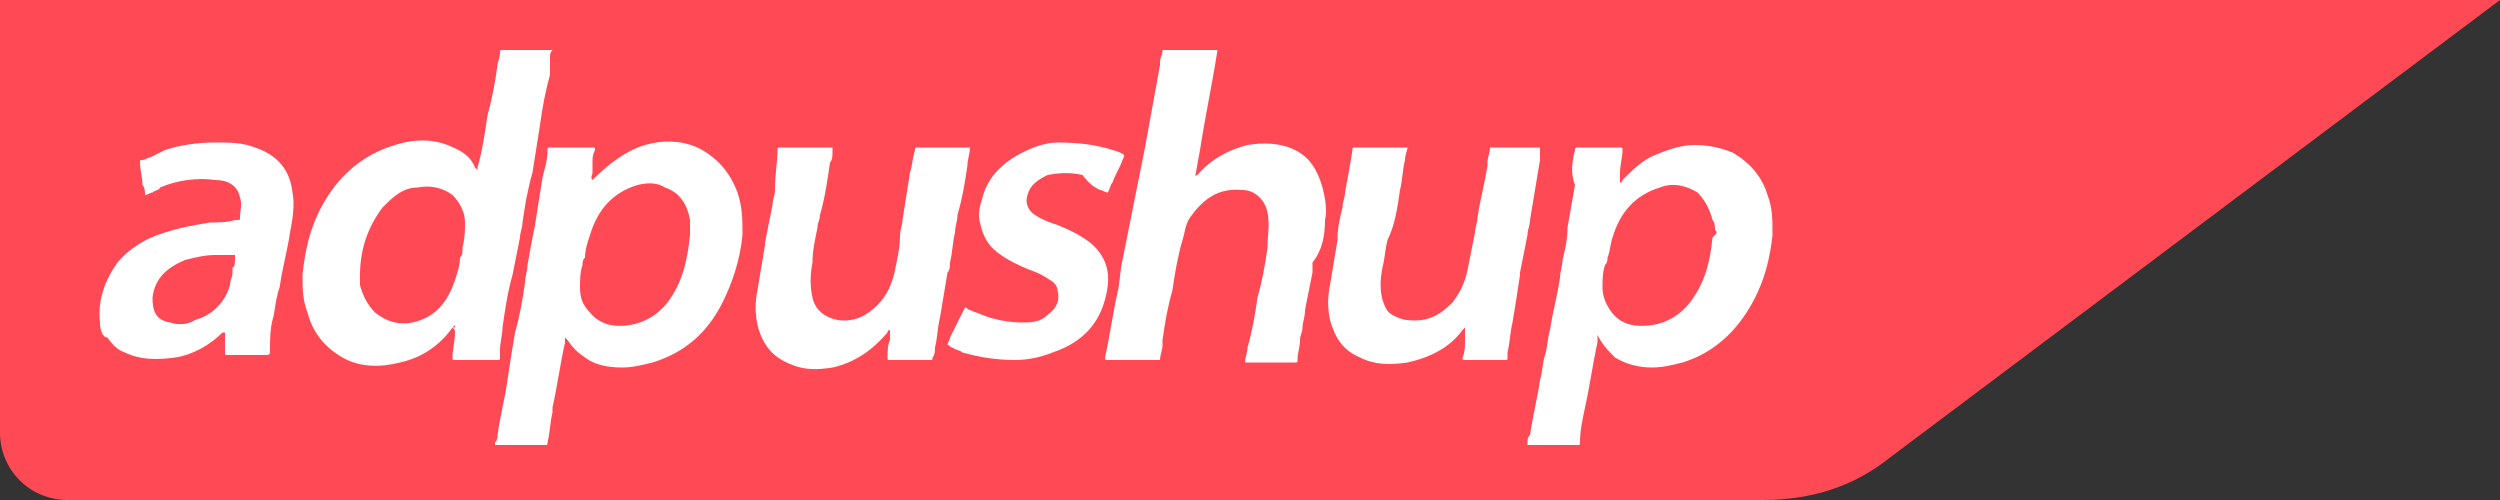
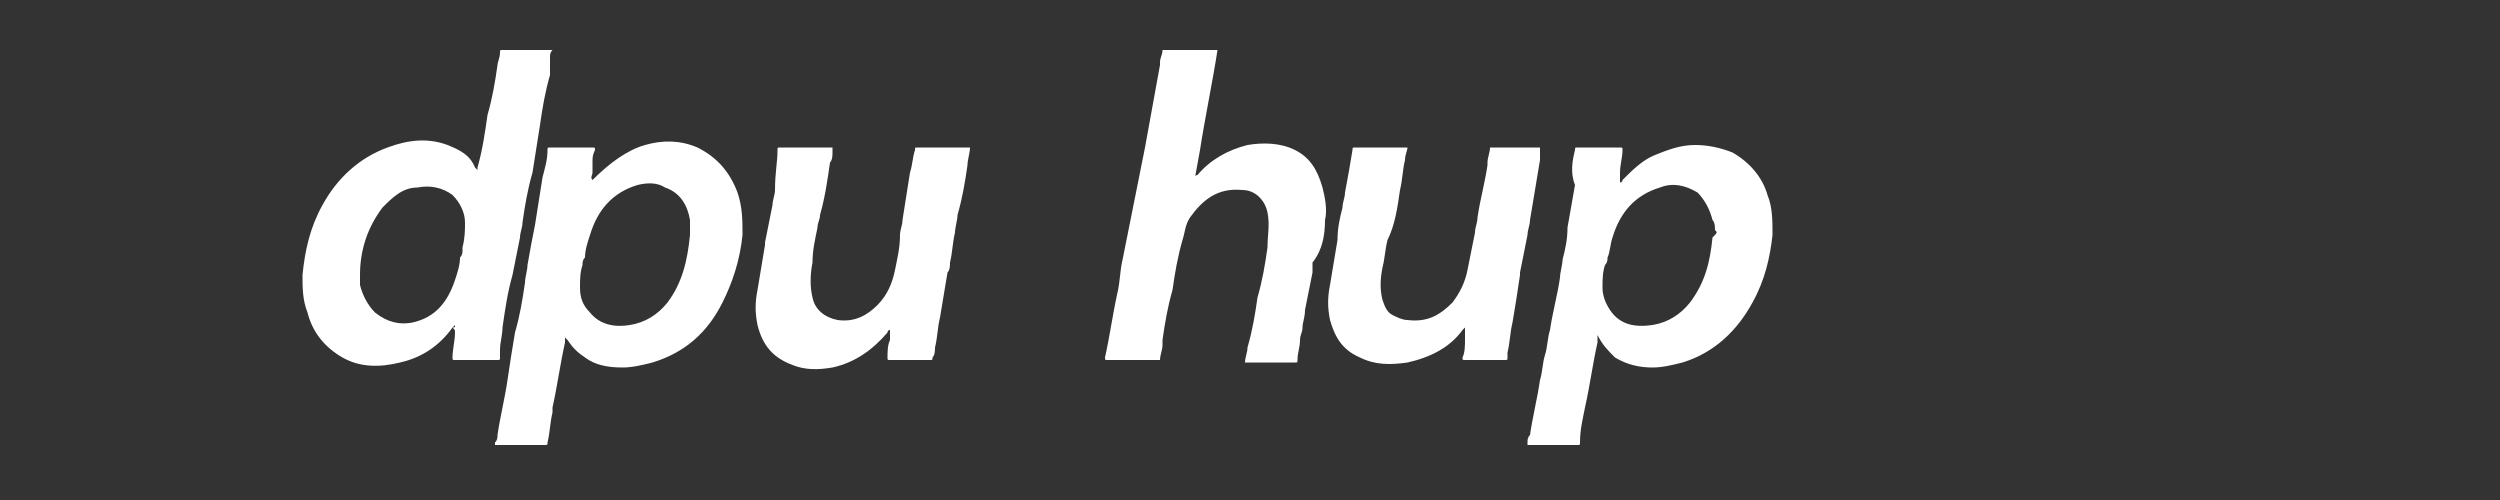
<svg xmlns="http://www.w3.org/2000/svg" version="1.1" id="Layer_1" x="0px" y="0px" viewBox="0 0 100 20" style="enable-background:new 0 0 100 20;" xml:space="preserve">
  <rect x="0" y="0" width="100" height="20" fill="#333333" stroke="none" />
  <style type="text/css">
	.st0{fill:#FF4954;}
	.st1{fill-rule:evenodd;clip-rule:evenodd;fill:#FFFFFF;}
	.st2{fill:#FFFFFF;}
</style>
  <g>
-     <path class="st0" d="M75.6,18.3c-1.5,1.2-3.2,1.7-5.1,1.7H2.7C1.2,20,0,18.8,0,17.3L0,0l100,0L75.6,18.3z" />
    <g>
      <path class="st1" d="M18.1,13.1C18.1,13.1,18.2,13.1,18.1,13.1l0.1-0.1C18.2,13.1,18.2,13.1,18.1,13.1L18.1,13.1    c0.1,0.1,0.1,0.1,0.1,0.2c0,0.3-0.1,0.7-0.1,1c0,0.1,0,0.1,0.1,0.1c0.6,0,1.1,0,1.7,0c0.1,0,0.1,0,0.1-0.1c0-0.1,0-0.2,0-0.3    c0-0.3,0.1-0.6,0.1-0.9c0.1-0.7,0.2-1.4,0.4-2.1c0.1-0.5,0.2-1,0.3-1.5c0-0.2,0.1-0.4,0.1-0.6c0.1-0.7,0.2-1.3,0.4-2    c0.1-0.6,0.2-1.3,0.3-1.9c0.1-0.7,0.2-1.3,0.4-2C22,2.8,22,2.6,22,2.3l0,0c0-0.1,0-0.2,0.1-0.3c0,0-0.1,0-0.1,0    c-0.2,0-0.4,0-0.6,0c-0.4,0-0.8,0-1.3,0C20,2,20,2,20,2.1c0,0.2-0.1,0.4-0.1,0.5c-0.1,0.7-0.2,1.3-0.4,2c-0.1,0.7-0.2,1.4-0.4,2.1    c0,0,0,0.1,0,0.1c0,0,0,0-0.1-0.1c-0.2-0.5-0.6-0.7-1.1-0.9c-0.8-0.3-1.6-0.2-2.4,0.1c-1.1,0.4-2,1.2-2.6,2.3    c-0.5,0.9-0.7,1.8-0.8,2.8c0,0.5,0,1,0.2,1.5c0.2,0.8,0.7,1.4,1.4,1.8c0.7,0.4,1.5,0.4,2.3,0.2C16.9,14.3,17.6,13.8,18.1,13.1z     M14.4,11.1L14.4,11.1L14.4,11.1c0,0,0-0.1,0-0.1c0-1,0.3-1.9,0.9-2.7c0.4-0.4,0.8-0.8,1.4-0.8c0.5-0.1,1,0,1.4,0.3    c0.3,0.3,0.5,0.7,0.5,1.1c0,0.3,0,0.6-0.1,1l0,0l0,0c0,0,0,0.1,0,0.1c0,0.1,0,0.2-0.1,0.3c0,0.3-0.1,0.6-0.2,0.9    c-0.3,0.9-0.8,1.5-1.7,1.7C16,13,15.5,12.9,15,12.5c-0.3-0.3-0.5-0.7-0.6-1.1C14.4,11.3,14.4,11.2,14.4,11.1z" />
      <path class="st1" d="M23.7,7.2C23.7,7.2,23.7,7.2,23.7,7.2C23.7,7.2,23.7,7.2,23.7,7.2c-0.1-0.1,0-0.2,0-0.3l0,0    c0-0.1,0-0.1,0-0.2c0-0.1,0-0.1,0-0.2l0,0c0-0.2,0-0.3,0.1-0.5c0-0.1,0-0.1-0.1-0.1H22c-0.1,0-0.1,0-0.1,0.1    c0,0.4-0.1,0.7-0.2,1.1c-0.1,0.6-0.2,1.3-0.3,1.9c-0.1,0.5-0.2,1-0.3,1.6c0,0.2-0.1,0.5-0.1,0.7c-0.1,0.7-0.2,1.3-0.4,2    c-0.1,0.6-0.2,1.2-0.3,1.9c-0.1,0.7-0.3,1.5-0.4,2.2c0,0.1,0,0.2-0.1,0.3c0,0,0,0.1,0,0.1c0,0,0,0,0,0h2c0.1,0,0.1,0,0.1-0.1    c0.1-0.4,0.1-0.8,0.2-1.2l0-0.2c0.2-0.9,0.3-1.7,0.5-2.6c0-0.1,0-0.1,0-0.2l0,0l0,0c0,0,0,0,0,0l0,0c0,0,0,0,0.1,0.1    c0.2,0.3,0.4,0.5,0.7,0.7c0.4,0.3,0.9,0.4,1.5,0.4c0.4,0,0.8-0.1,1.2-0.2c1.3-0.4,2.2-1.2,2.8-2.4c0.4-0.8,0.7-1.7,0.8-2.7    c0-0.6,0-1.1-0.2-1.7c-0.3-0.8-0.8-1.4-1.6-1.8c-0.7-0.3-1.4-0.3-2.1-0.1C25.1,6,24.4,6.5,23.7,7.2C23.8,7.2,23.8,7.2,23.7,7.2z     M27.6,9.2c0,0.1,0,0.1,0,0.2v0c-0.1,1-0.3,1.9-0.9,2.7c-0.4,0.5-0.9,0.8-1.5,0.9c-0.6,0.1-1.2,0-1.6-0.5c-0.3-0.3-0.4-0.6-0.4-1    c0-0.3,0-0.6,0.1-0.9c0-0.1,0-0.2,0.1-0.3c0-0.3,0.1-0.6,0.2-0.9c0.3-1,0.9-1.7,1.9-2c0.4-0.1,0.8-0.1,1.1,0.1    c0.6,0.2,0.9,0.7,1,1.3C27.6,8.9,27.6,9.1,27.6,9.2z" />
      <path class="st1" d="M63.9,13.4c0,0.1,0,0.2,0,0.2c0,0,0,0.1,0,0.1c-0.2,0.9-0.3,1.7-0.5,2.6c-0.1,0.5-0.2,0.9-0.2,1.4    c0,0.1,0,0.1-0.1,0.1h-2c0,0,0,0,0,0c0,0,0-0.1,0-0.1v0c0-0.1,0-0.2,0.1-0.3c0.1-0.7,0.3-1.5,0.4-2.2c0.1-0.3,0.1-0.7,0.2-1    c0.1-0.3,0.1-0.7,0.2-1c0.1-0.7,0.3-1.4,0.4-2.1c0-0.2,0.1-0.5,0.1-0.7l0,0l0,0l0,0l0,0c0.1-0.4,0.2-0.8,0.2-1.3    c0.1-0.6,0.2-1.1,0.3-1.7C62.8,6.9,62.9,6.4,63,6c0-0.1,0-0.1,0.1-0.1h1.7c0.1,0,0.1,0,0.1,0.1c0,0.3-0.1,0.6-0.1,0.9    c0,0.1,0,0.1,0,0.2l0,0.1c0,0,0,0,0,0.1l0,0l0,0c0,0,0,0,0,0c0,0,0.1,0,0.1-0.1c0.4-0.4,0.8-0.8,1.3-1c0.5-0.2,1-0.4,1.6-0.4    c0.5,0,1,0.1,1.5,0.3c0.7,0.4,1.2,1,1.4,1.7c0.2,0.5,0.2,1,0.2,1.6c-0.1,0.9-0.3,1.8-0.8,2.7c-0.6,1.1-1.5,2-2.8,2.4    c-0.4,0.1-0.8,0.2-1.2,0.2c-0.5,0-1-0.1-1.5-0.4C64.3,14,64.1,13.8,63.9,13.4C63.9,13.5,63.9,13.5,63.9,13.4    C63.9,13.5,63.9,13.4,63.9,13.4z M68.6,9.2c0-0.1,0-0.3-0.1-0.4c-0.1-0.4-0.3-0.8-0.6-1.1c-0.5-0.3-1-0.4-1.5-0.2    c-1,0.3-1.6,1-1.9,2c-0.1,0.3-0.1,0.6-0.2,0.8c0,0.1,0,0.2-0.1,0.3c-0.1,0.3-0.1,0.6-0.1,0.9c0,0.3,0.1,0.6,0.3,0.9    c0.4,0.6,1,0.7,1.7,0.6c0.6-0.1,1.1-0.4,1.5-0.9c0.6-0.8,0.8-1.6,0.9-2.6h0C68.7,9.3,68.7,9.3,68.6,9.2L68.6,9.2z" />
      <path class="st2" d="M48,6c0.2-1.3,0.5-2.7,0.7-4c-0.7,0-1.4,0-2.1,0c0,0,0,0-0.1,0c0,0,0,0,0,0c0,0.2-0.1,0.3-0.1,0.5l0,0    c0,0,0,0.1,0,0.1c-0.2,1.1-0.4,2.2-0.6,3.3c-0.1,0.5-0.2,1-0.3,1.5c-0.1,0.5-0.2,1-0.3,1.5c-0.1,0.5-0.2,1-0.3,1.5    c-0.1,0.4-0.1,0.9-0.2,1.3c-0.2,0.9-0.3,1.7-0.5,2.6c0,0.1,0,0.1,0.1,0.1c0.3,0,0.7,0,1,0c0.3,0,0.7,0,1,0c0,0,0,0,0.1,0    c0,0,0,0,0,0c0-0.2,0.1-0.4,0.1-0.6v0c0-0.1,0-0.1,0-0.2c0.1-0.7,0.2-1.3,0.4-2c0.1-0.7,0.2-1.3,0.4-2l0,0    c0.1-0.3,0.1-0.6,0.3-0.9c0.5-0.7,1.1-1.2,2.1-1.1c0.5,0,0.9,0.4,1,0.9c0.1,0.5,0,0.9,0,1.4c-0.1,0.7-0.2,1.3-0.4,2    c-0.1,0.7-0.2,1.3-0.4,2l0,0l0,0c0,0.2-0.1,0.4-0.1,0.6c0,0,0.1,0,0.1,0c0.2,0,0.4,0,0.6,0c0.4,0,0.8,0,1.3,0c0.1,0,0.1,0,0.1-0.1    c0-0.3,0.1-0.5,0.1-0.8l0,0c0-0.2,0.1-0.3,0.1-0.5c0-0.2,0.1-0.4,0.1-0.7l0,0v0c0.1-0.5,0.2-1,0.3-1.5c0-0.1,0-0.2,0-0.3l0-0.1    C52.9,10,53,9.4,53,8.8c0.1-0.4,0-0.9-0.1-1.3c-0.2-0.7-0.5-1.2-1.1-1.5c-0.6-0.3-1.3-0.3-1.9-0.2c-0.8,0.2-1.5,0.6-2,1.2    c0,0-0.1,0-0.1,0.1l0,0L48,6z" />
      <path class="st2" d="M38.8,5.9c0,0.2-0.1,0.5-0.1,0.7c-0.1,0.7-0.2,1.3-0.4,2c0,0.2-0.1,0.5-0.1,0.7l0,0c-0.1,0.4-0.1,0.8-0.2,1.2    c0,0.1,0,0.3-0.1,0.4v0v0v0c-0.1,0.6-0.2,1.2-0.3,1.8c-0.1,0.4-0.1,0.8-0.2,1.2l0,0c0,0.1,0,0.3-0.1,0.4c0,0.1,0,0.1-0.1,0.1    c-0.4,0-0.7,0-1.1,0c-0.2,0-0.4,0-0.5,0c-0.1,0-0.1,0-0.1-0.1l0,0c0-0.2,0-0.5,0.1-0.7c0-0.1,0-0.1,0-0.2c0-0.1,0-0.2,0-0.2l0,0    l0,0c0,0-0.1,0-0.1,0.1c-0.6,0.7-1.3,1.2-2.2,1.4c-0.6,0.1-1.1,0.1-1.6-0.1c-0.8-0.3-1.2-0.8-1.4-1.6c-0.1-0.5-0.1-0.9,0-1.4    c0.1-0.6,0.2-1.2,0.3-1.8l0-0.1c0.1-0.5,0.2-1,0.3-1.5c0-0.2,0.1-0.4,0.1-0.6C31,6.9,31.1,6.5,31.1,6c0-0.1,0-0.1,0.1-0.1h2    c0,0,0,0,0.1,0c0,0.1,0,0.1,0,0.2v0c0,0.1,0,0.3-0.1,0.4c-0.1,0.7-0.2,1.4-0.4,2.1c0,0.2-0.1,0.3-0.1,0.5l0,0    c-0.1,0.5-0.2,0.9-0.2,1.4c-0.1,0.5-0.1,1,0,1.4c0.1,0.5,0.5,0.8,1,0.9c0.7,0.1,1.2-0.2,1.6-0.6c0.4-0.4,0.6-0.9,0.7-1.4    c0.1-0.5,0.2-0.9,0.2-1.4c0-0.2,0.1-0.4,0.1-0.6c0.1-0.6,0.2-1.3,0.3-1.9c0.1-0.3,0.1-0.6,0.2-0.9c0-0.1,0-0.1,0.1-0.1L38.8,5.9    C38.8,5.9,38.8,5.9,38.8,5.9z" />
      <path class="st2" d="M56.2,6.4L56.2,6.4c0-0.2,0.1-0.4,0.1-0.5c0,0,0,0-0.1,0h-2c-0.1,0-0.1,0-0.1,0.1c-0.1,0.6-0.2,1.2-0.3,1.7    c0,0.2-0.1,0.4-0.1,0.6c-0.1,0.4-0.2,0.8-0.2,1.3c-0.1,0.6-0.2,1.2-0.3,1.8c-0.1,0.5-0.1,0.9,0,1.4c0.2,0.7,0.5,1.2,1.2,1.5    c0.6,0.3,1.2,0.3,1.9,0.2c0.9-0.2,1.7-0.6,2.2-1.3c0,0,0.1-0.1,0.1-0.1l0,0c0,0,0,0,0,0.1l0,0l0,0c0,0.1,0,0.1,0,0.2    c0,0.1,0,0.2,0,0.2c0,0.2,0,0.5-0.1,0.7c0,0.1,0,0.1,0.1,0.1c0.2,0,0.4,0,0.5,0h0c0.4,0,0.7,0,1.1,0c0.1,0,0.1,0,0.1-0.1    c0,0,0-0.1,0-0.1l0-0.1c0.1-0.4,0.1-0.8,0.2-1.2c0.1-0.6,0.2-1.2,0.3-1.9v0l0-0.1c0.1-0.5,0.2-1,0.3-1.5l0,0l0,0    c0-0.2,0.1-0.4,0.1-0.6l0.4-2.4c0-0.1,0-0.2,0-0.3l0,0l0,0c0-0.1,0-0.1,0-0.2c0,0,0,0,0,0h-2c0,0,0,0,0,0c0,0,0,0,0,0    c0,0.2-0.1,0.4-0.1,0.6l0,0c0,0,0,0.1,0,0.1c-0.1,0.7-0.3,1.4-0.4,2.1c0,0.2-0.1,0.4-0.1,0.6v0l0,0c-0.1,0.5-0.2,1-0.3,1.5    c-0.1,0.5-0.3,0.9-0.6,1.3c-0.5,0.5-1,0.8-1.8,0.7c-0.2,0-0.4-0.1-0.6-0.2c-0.2-0.1-0.3-0.3-0.4-0.6c-0.1-0.4-0.1-0.8,0-1.3    c0.1-0.4,0.1-0.7,0.2-1.1l0,0C55.8,9,55.9,8.3,56,7.6C56.1,7.2,56.1,6.8,56.2,6.4z" />
-       <path class="st1" d="M5.8,7.8c0-0.1,0-0.3-0.1-0.4c0-0.3-0.1-0.6-0.1-0.9c0-0.1,0-0.1,0.1-0.1c0.1,0,0.2-0.1,0.3-0.1    c0.2-0.1,0.4-0.2,0.6-0.3c0.6-0.2,1.3-0.3,2-0.3c0.6,0,1.1,0,1.6,0.2c0.9,0.3,1.4,0.9,1.5,1.8c0.1,0.5,0,1.1-0.1,1.6    c-0.1,0.7-0.3,1.4-0.4,2.1c0,0.1-0.1,0.3-0.1,0.4c-0.1,0.3-0.1,0.7-0.2,1c-0.1,0.4-0.1,0.8-0.1,1.2l0,0c0,0.2,0,0.2-0.3,0.2H9.1    c-0.1,0-0.1,0-0.1-0.1c0-0.2,0-0.5,0-0.7c0,0,0-0.1,0-0.1c0,0-0.1,0-0.1,0c-0.5,0.5-1.2,0.9-1.9,1c-0.7,0.1-1.4,0.1-2-0.2    c-0.3-0.1-0.5-0.3-0.7-0.6C4.1,13.5,4,13.2,4,12.9c-0.1-0.9,0.2-1.7,0.7-2.4c0.5-0.6,1.2-1,1.9-1.2C7.2,9.1,7.8,9,8.4,8.9    c0.3,0,0.7,0,1-0.1l0.1,0c0.1,0,0.1,0,0.1-0.1c0-0.3,0.1-0.5,0-0.8c-0.1-0.5-0.5-0.7-1-0.7c-0.7-0.1-1.5,0-2.2,0.3    C6.4,7.6,6.2,7.6,6.1,7.7C6,7.7,5.9,7.8,5.8,7.8L5.8,7.8z M9.4,10.2H9.3c-0.1,0-0.1,0-0.2,0c-0.2,0-0.3,0-0.5,0    c-0.4,0-0.8,0.1-1.2,0.2c-0.7,0.3-1.2,0.7-1.3,1.5c0,0.5,0.1,0.9,0.7,1c0.3,0.1,0.7,0.1,1-0.1c0.7-0.2,1.2-0.7,1.4-1.4    c0-0.2,0.1-0.3,0.1-0.5c0-0.1,0-0.2,0-0.2C9.4,10.7,9.4,10.5,9.4,10.2z" />
-       <path class="st2" d="M44,7.6c0.1,0,0.2,0.1,0.3,0.1c0.1-0.1,0.1-0.3,0.2-0.4c0.1-0.3,0.3-0.6,0.4-0.9l0,0c0.1-0.2,0.1-0.2-0.1-0.3    c-0.8-0.3-1.6-0.4-2.5-0.4c-0.5,0-1,0.2-1.4,0.4c-0.8,0.4-1.4,1-1.6,1.8c-0.1,0.3-0.2,0.7-0.1,1c0.1,0.5,0.3,0.9,0.7,1.2    c0.4,0.3,0.8,0.5,1.3,0.7c0.3,0.1,0.5,0.2,0.8,0.4c0.2,0.1,0.3,0.3,0.3,0.4c0.1,0.4,0,0.7-0.4,1c-0.3,0.3-0.7,0.3-1,0.3    c-0.5,0-1.1-0.1-1.6-0.3c-0.2-0.1-0.3-0.1-0.5-0.2c-0.1,0-0.1-0.1-0.2-0.1c-0.2,0.4-0.4,0.8-0.6,1.2c0,0.1-0.1,0.2-0.1,0.3    c0.1,0,0.1,0.1,0.2,0.1c0.1,0.1,0.3,0.1,0.4,0.2c0.7,0.2,1.4,0.3,2.1,0.3c0.5,0,1-0.1,1.5-0.3c1.2-0.4,2-1.2,2.2-2.6    c0.1-0.7-0.1-1.3-0.7-1.8c-0.4-0.3-0.8-0.5-1.3-0.7c-0.3-0.1-0.6-0.2-0.9-0.4c-0.3-0.2-0.4-0.5-0.3-0.8c0.1-0.4,0.4-0.6,0.8-0.8    c0.5-0.1,1-0.1,1.4,0C43.6,7.4,43.8,7.5,44,7.6z" />
    </g>
  </g>
</svg>